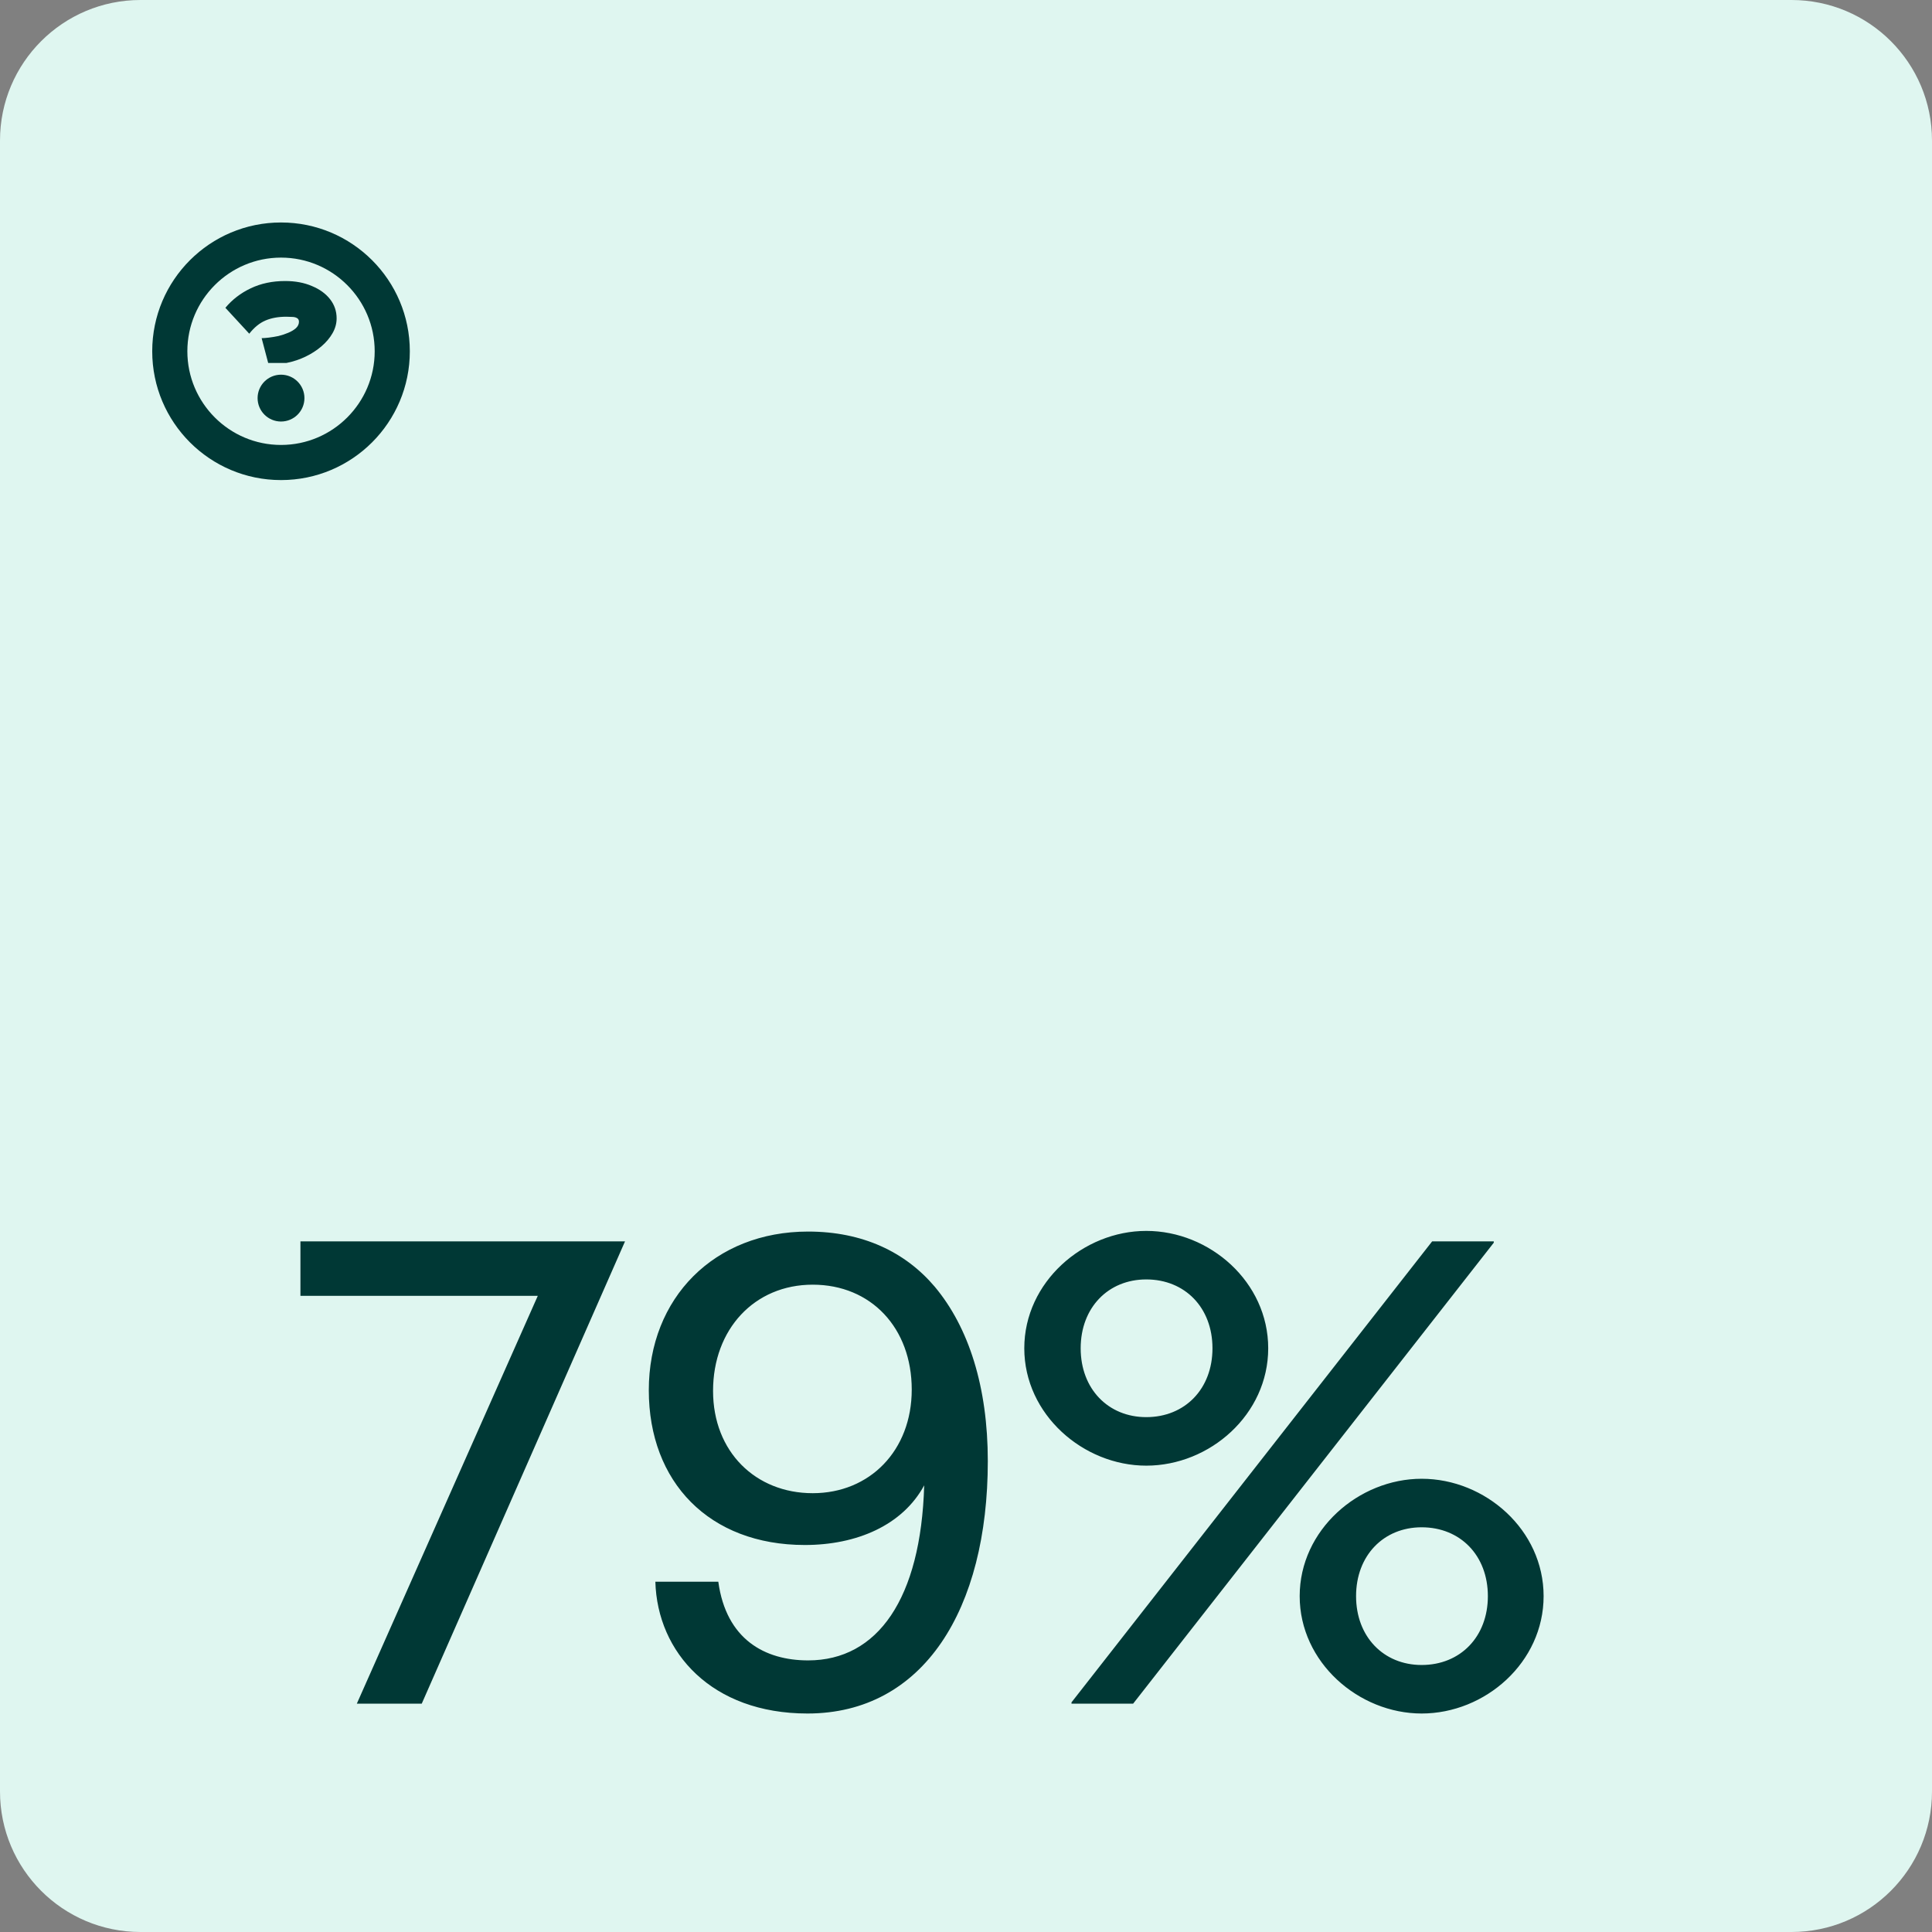
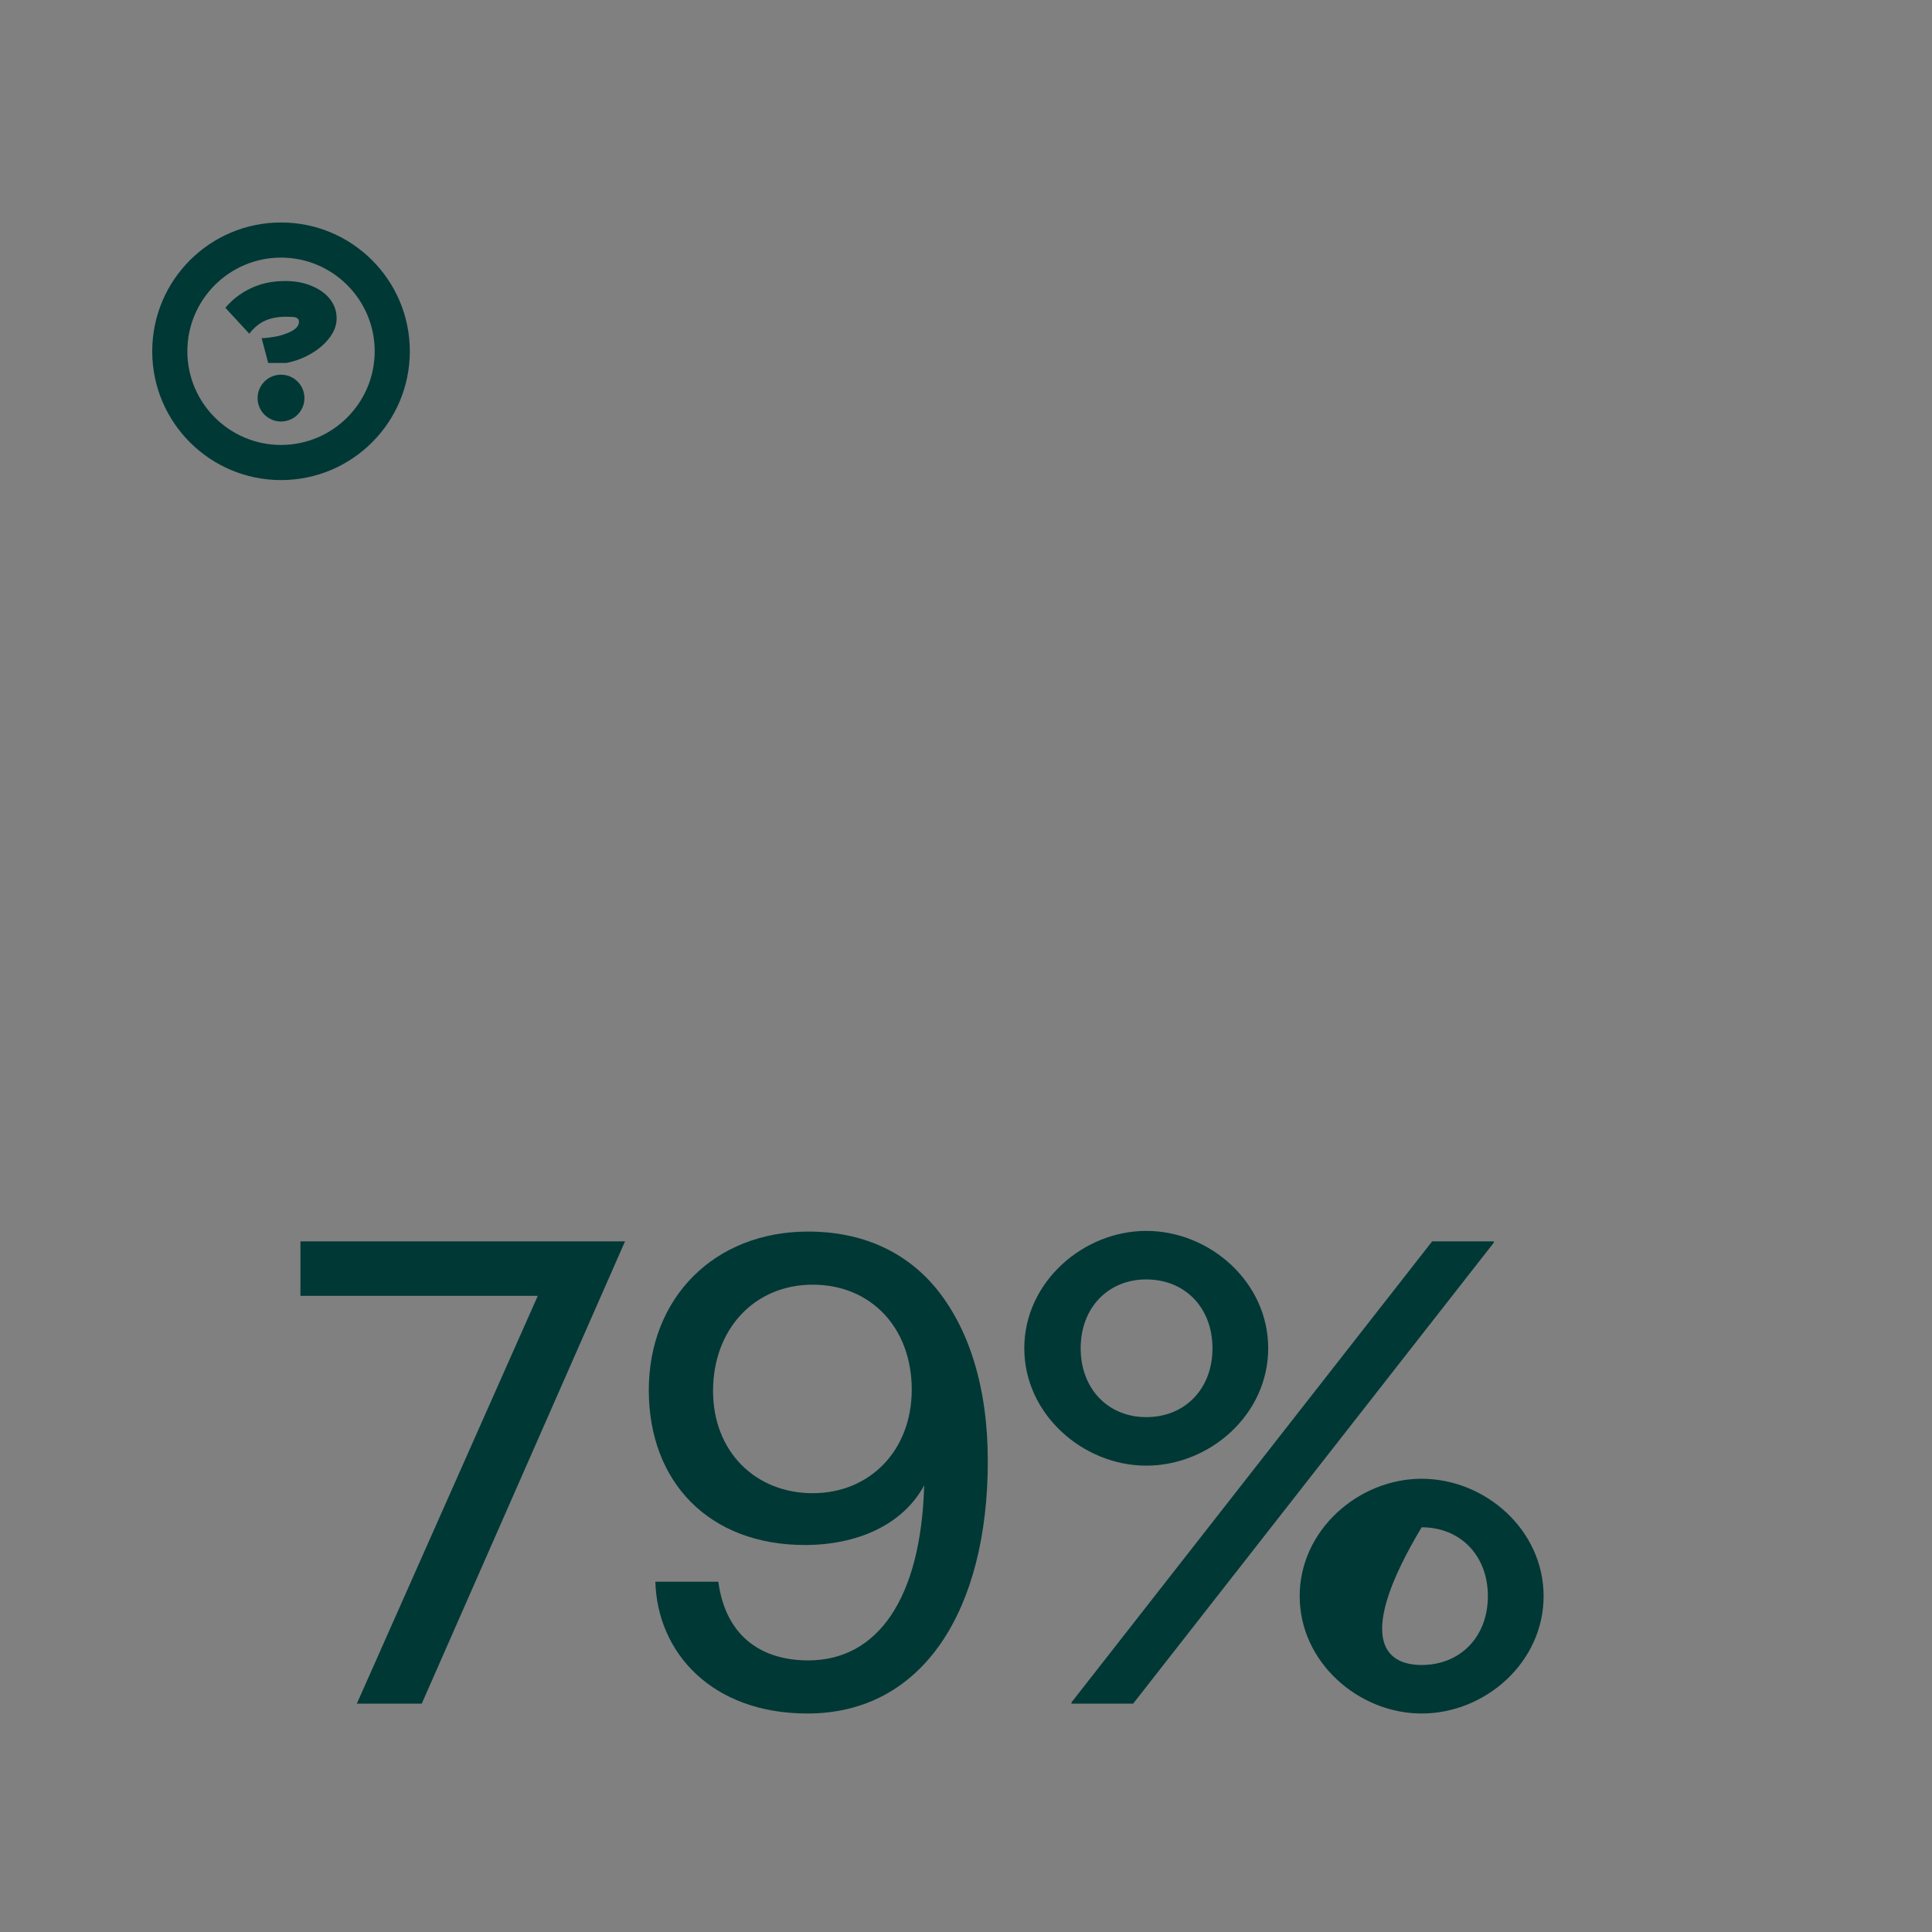
<svg xmlns="http://www.w3.org/2000/svg" width="220" height="220" viewBox="0 0 220 220" fill="none">
  <rect x="0" y="0" width="220" height="220" fill="#808080" stroke="none" />
-   <path d="M0 16C0 7.163 7.163 0 16 0H204C212.837 0 220 7.163 220 16V204C220 212.837 212.837 220 204 220H16C7.163 220 0 212.837 0 204V16Z" fill="#DFF6F0" />
  <path d="M32 25.334C40.1 25.334 46.667 31.9 46.667 40C46.667 48.1 40.1 54.667 32 54.667C23.9 54.667 17.334 48.1 17.334 40C17.334 31.9 23.9 25.334 32 25.334ZM32 29.334C26.119 29.334 21.334 34.119 21.334 40C21.334 45.881 26.119 50.667 32 50.667C37.881 50.667 42.667 45.881 42.667 40C42.667 34.119 37.881 29.334 32 29.334ZM32 42.666C33.473 42.666 34.667 43.86 34.667 45.333C34.667 46.806 33.473 48 32 48C30.527 48 29.333 46.806 29.333 45.333C29.333 43.86 30.527 42.666 32 42.666ZM32.472 32C33.626 32 34.64 32.19 35.513 32.569C36.399 32.935 37.09 33.437 37.587 34.074C38.084 34.711 38.332 35.437 38.332 36.25C38.332 36.833 38.178 37.395 37.869 37.938C37.56 38.48 37.137 38.981 36.6 39.442C36.076 39.89 35.479 40.276 34.808 40.602C34.136 40.927 33.432 41.164 32.693 41.313L32.613 41.333H30.539L29.794 38.507C29.982 38.507 30.25 38.487 30.599 38.446C30.948 38.406 31.318 38.344 31.707 38.263C32.096 38.168 32.466 38.045 32.815 37.897C33.177 37.747 33.472 37.571 33.7 37.368C33.928 37.151 34.043 36.907 34.043 36.636C34.043 36.433 33.962 36.29 33.801 36.209C33.653 36.128 33.465 36.087 33.237 36.087C33.023 36.073 32.807 36.066 32.593 36.066C31.693 36.066 30.907 36.209 30.236 36.494C29.565 36.779 28.948 37.281 28.384 37.999L25.665 35.05C26.444 34.115 27.404 33.376 28.545 32.834C29.699 32.278 31.009 32 32.472 32Z" fill="#003835" />
-   <path d="M40.632 194L61.24 147.557H34.211V141.36H71.171L48.024 194H40.632ZM91.949 195.12C81.048 195.12 74.851 188.176 74.627 180.112H81.795C82.691 186.683 87.096 189.072 92.024 189.072C99.939 189.072 104.867 182.053 105.24 169.136C102.776 173.691 97.549 175.931 91.651 175.931C80.749 175.931 73.88 168.763 73.88 158.309C73.88 147.781 81.347 140.24 92.024 140.24C98.221 140.24 103.075 142.555 106.435 146.512C110.317 151.141 112.483 157.936 112.483 166.373C112.483 183.248 105.165 195.12 91.949 195.12ZM92.547 170.032C99.043 170.032 103.821 165.179 103.821 158.235C103.821 151.216 99.192 146.288 92.547 146.288C85.901 146.288 81.197 151.365 81.197 158.384C81.197 165.328 86.051 170.032 92.547 170.032ZM130.525 166.896C123.357 166.896 116.637 161.072 116.637 153.531C116.637 145.989 123.357 140.165 130.525 140.165C137.767 140.165 144.413 145.989 144.413 153.531C144.413 161.072 137.767 166.896 130.525 166.896ZM130.525 161.371C134.93 161.371 138.066 158.16 138.066 153.531C138.066 148.901 134.93 145.691 130.525 145.691C126.194 145.691 123.058 148.901 123.058 153.531C123.058 158.16 126.194 161.371 130.525 161.371ZM161.885 195.12C154.717 195.12 147.997 189.296 147.997 181.755C147.997 174.213 154.717 168.389 161.885 168.389C169.127 168.389 175.773 174.213 175.773 181.755C175.773 189.296 169.127 195.12 161.885 195.12ZM161.885 189.595C166.29 189.595 169.426 186.384 169.426 181.755C169.426 177.125 166.29 173.915 161.885 173.915C157.554 173.915 154.418 177.125 154.418 181.755C154.418 186.384 157.554 189.595 161.885 189.595ZM122.013 194V193.851L163.079 141.36H170.098V141.509L129.031 194H122.013Z" fill="#003835" />
+   <path d="M40.632 194L61.24 147.557H34.211V141.36H71.171L48.024 194H40.632ZM91.949 195.12C81.048 195.12 74.851 188.176 74.627 180.112H81.795C82.691 186.683 87.096 189.072 92.024 189.072C99.939 189.072 104.867 182.053 105.24 169.136C102.776 173.691 97.549 175.931 91.651 175.931C80.749 175.931 73.88 168.763 73.88 158.309C73.88 147.781 81.347 140.24 92.024 140.24C98.221 140.24 103.075 142.555 106.435 146.512C110.317 151.141 112.483 157.936 112.483 166.373C112.483 183.248 105.165 195.12 91.949 195.12ZM92.547 170.032C99.043 170.032 103.821 165.179 103.821 158.235C103.821 151.216 99.192 146.288 92.547 146.288C85.901 146.288 81.197 151.365 81.197 158.384C81.197 165.328 86.051 170.032 92.547 170.032ZM130.525 166.896C123.357 166.896 116.637 161.072 116.637 153.531C116.637 145.989 123.357 140.165 130.525 140.165C137.767 140.165 144.413 145.989 144.413 153.531C144.413 161.072 137.767 166.896 130.525 166.896ZM130.525 161.371C134.93 161.371 138.066 158.16 138.066 153.531C138.066 148.901 134.93 145.691 130.525 145.691C126.194 145.691 123.058 148.901 123.058 153.531C123.058 158.16 126.194 161.371 130.525 161.371ZM161.885 195.12C154.717 195.12 147.997 189.296 147.997 181.755C147.997 174.213 154.717 168.389 161.885 168.389C169.127 168.389 175.773 174.213 175.773 181.755C175.773 189.296 169.127 195.12 161.885 195.12ZM161.885 189.595C166.29 189.595 169.426 186.384 169.426 181.755C169.426 177.125 166.29 173.915 161.885 173.915C154.418 186.384 157.554 189.595 161.885 189.595ZM122.013 194V193.851L163.079 141.36H170.098V141.509L129.031 194H122.013Z" fill="#003835" />
</svg>